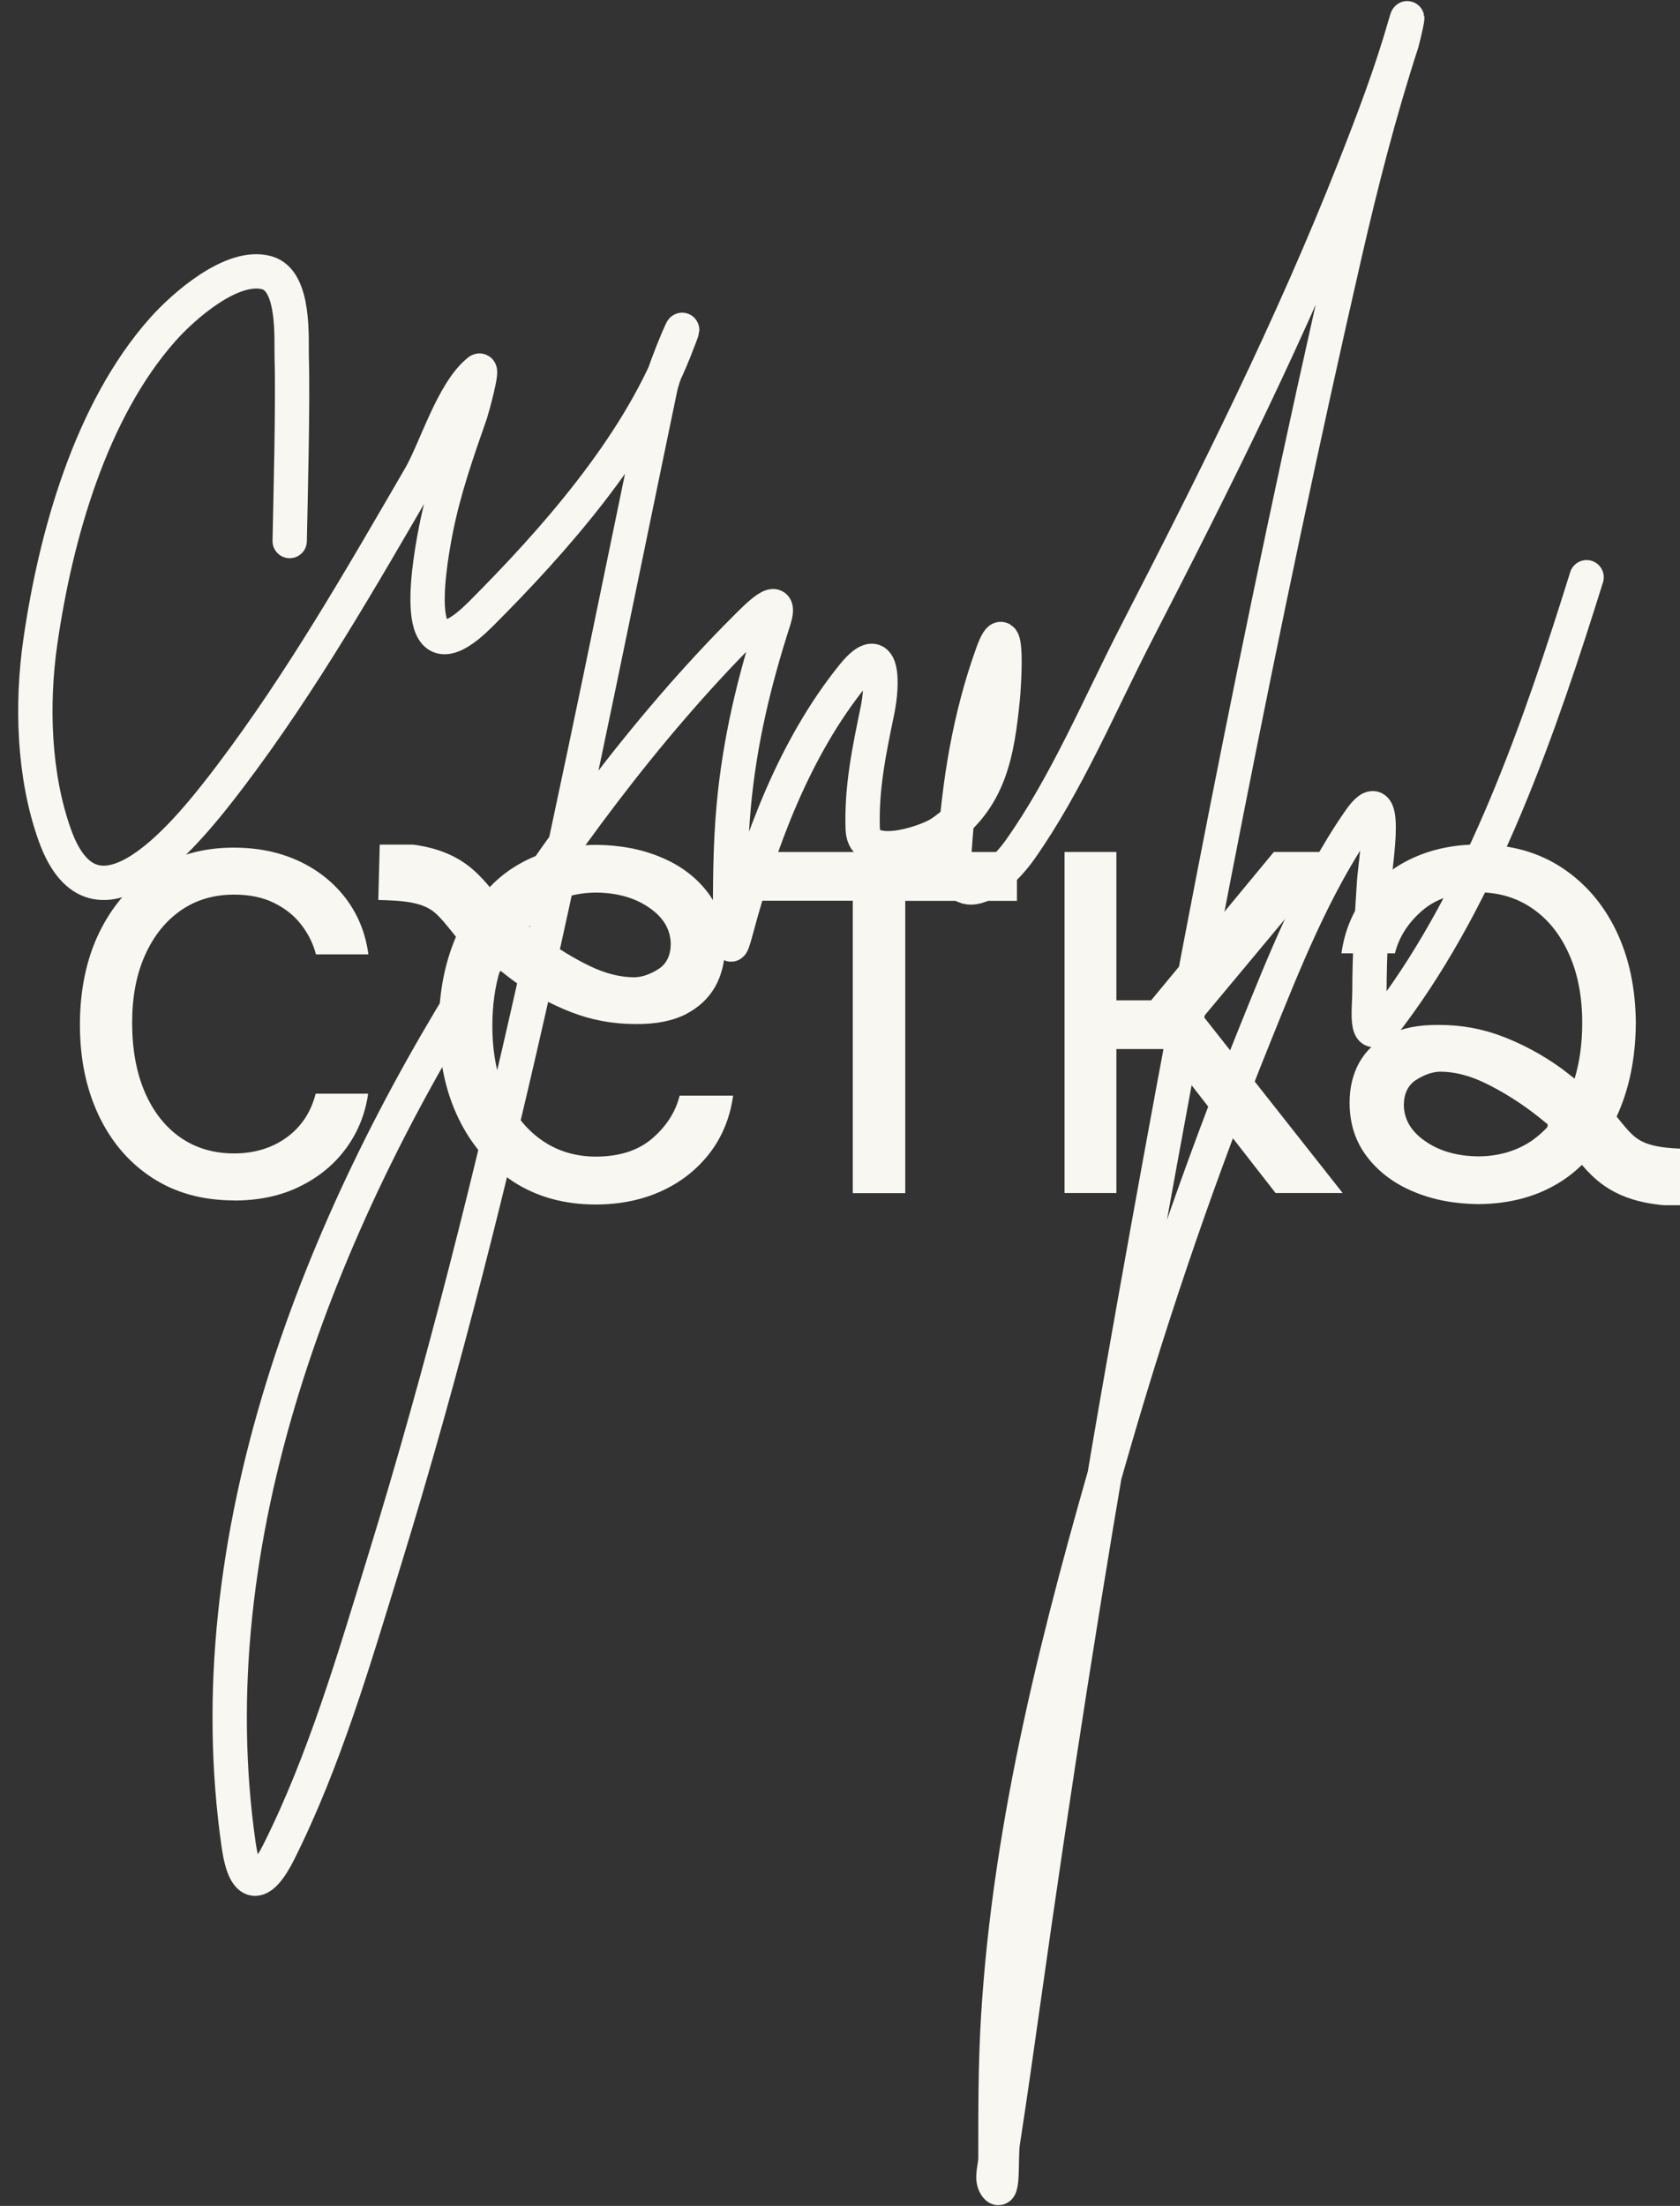
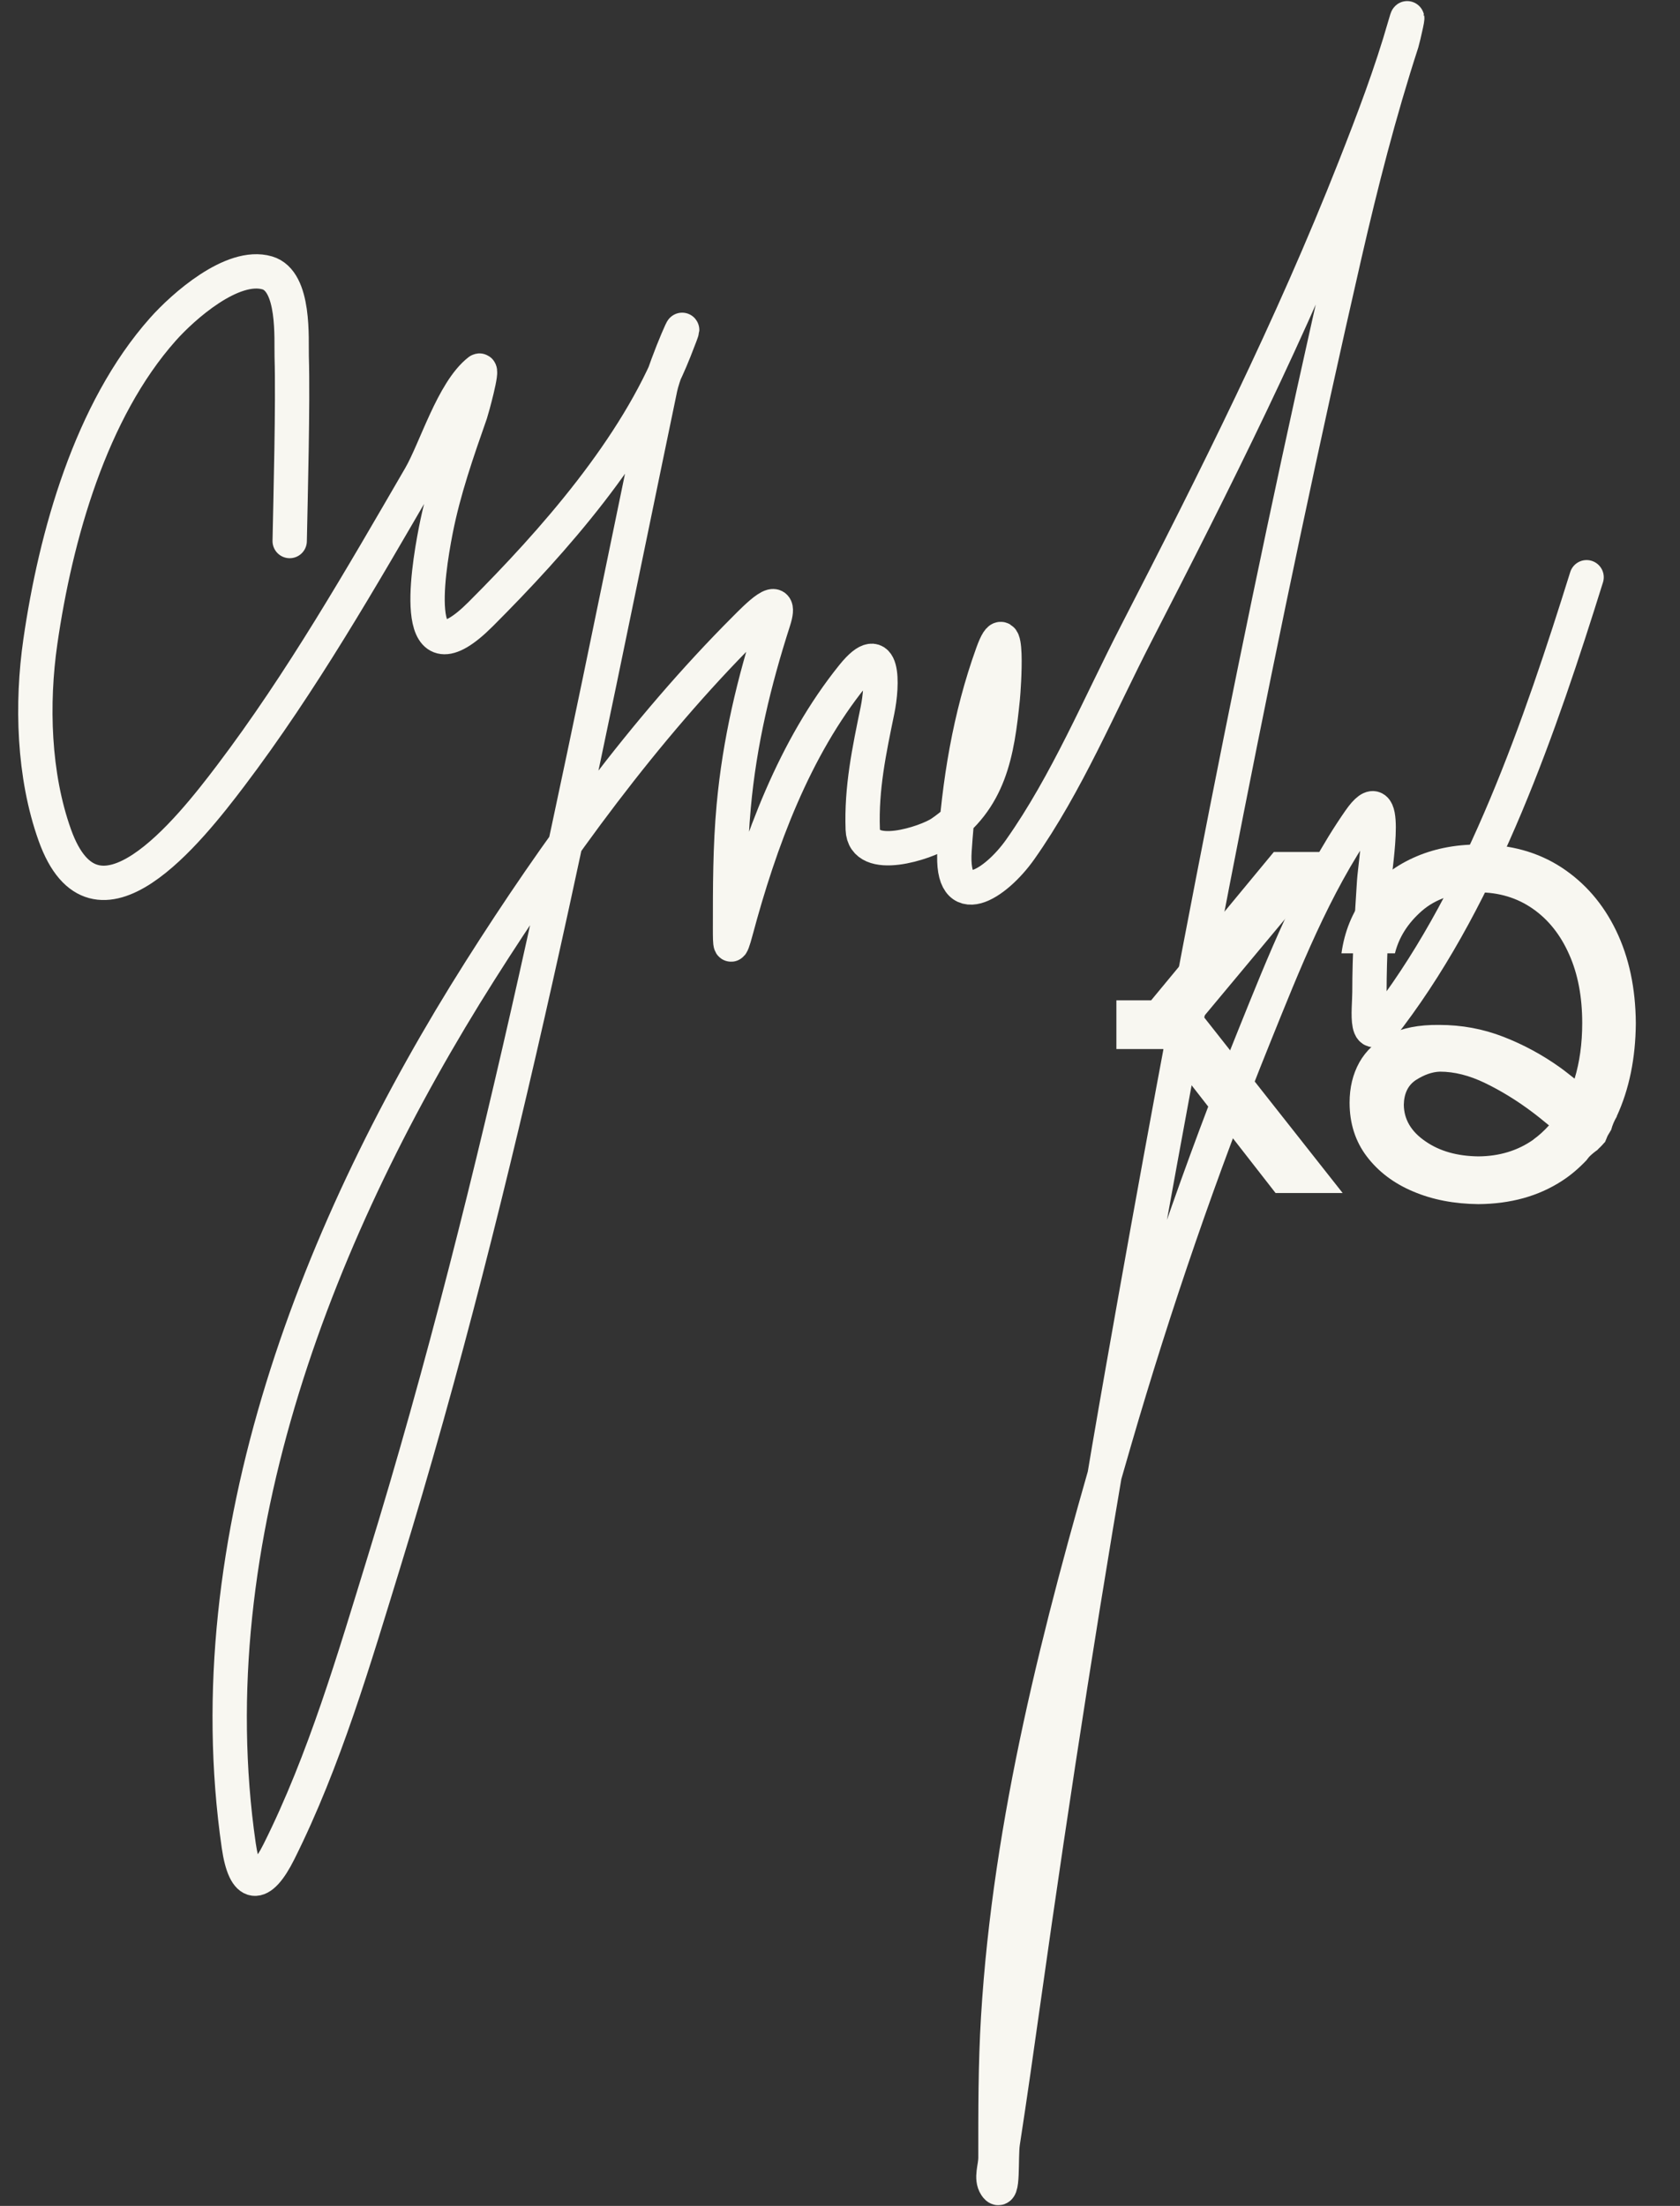
<svg xmlns="http://www.w3.org/2000/svg" width="1474" height="1935" viewBox="0 0 1474 1935" fill="none">
  <rect x="0" y="0" width="1474" height="1935" fill="#333333" stroke="none" />
  <g clip-path="url(#clip0_356_190)">
    <path d="M1407.72 1002.42C1407.72 1002.42 1408.16 1001.76 1408.38 1001.43L1410.46 996.387C1411.23 994.852 1412.33 993.427 1413.09 991.893C1413.31 991.564 1413.53 991.344 1413.64 991.016C1414.74 986.85 1416.38 983.013 1418.58 979.396C1418.58 979.396 1418.58 979.396 1418.47 979.286C1429.43 955.499 1435.02 928.314 1435.24 897.512C1435.02 866.928 1429.32 839.853 1417.92 816.285C1406.52 792.717 1390.51 774.301 1369.91 760.818C1349.3 747.445 1325.18 740.758 1297.67 740.758C1276.18 740.758 1256.89 744.704 1239.68 752.597C1222.47 760.489 1208.44 771.67 1197.37 786.03C1186.41 800.39 1179.61 817.162 1176.98 836.235H1223.89C1227.4 822.204 1235.19 809.817 1247.46 799.075C1259.74 788.332 1276.29 782.851 1297.01 782.742C1315.21 782.742 1331.1 787.565 1344.8 797.102C1358.51 806.638 1369.14 820.012 1376.7 837.112C1384.38 854.213 1388.21 874.382 1388.21 897.402C1388.21 915.489 1385.91 931.712 1381.52 946.182C1377.25 942.893 1373.19 939.495 1368.7 936.316C1353.35 925.355 1336.8 916.366 1319.04 909.46C1301.28 902.554 1282.54 899.046 1262.7 899.046C1244.83 898.827 1230.14 901.787 1218.63 907.596C1207.12 913.516 1198.46 921.628 1192.65 931.932C1186.95 942.236 1184.1 953.965 1184.1 967.229C1184.1 985.425 1189.15 1001.21 1199.23 1014.47C1209.32 1027.74 1222.91 1038.04 1239.9 1045.17C1256.89 1052.4 1275.96 1056.02 1297.12 1056.24C1325.29 1056.02 1349.74 1049.33 1370.45 1035.85C1378.46 1030.7 1385.47 1024.56 1391.94 1017.76C1392.71 1016.78 1393.47 1015.68 1394.35 1014.69C1396.54 1012.5 1398.95 1010.53 1401.48 1008.77C1402.35 1007.9 1403.12 1006.91 1404.11 1006.14C1405.42 1004.83 1406.63 1003.51 1407.83 1002.09L1407.72 1002.42ZM1345.35 999.675C1331.65 1009.32 1315.53 1014.25 1297.12 1014.36C1278.7 1014.14 1263.25 1009.87 1250.75 1001.21C1238.14 992.66 1231.79 981.917 1231.68 968.982C1231.9 959.007 1235.51 951.663 1242.64 947.168C1249.76 942.674 1256.67 940.263 1263.36 940.043C1275.96 940.043 1289.12 943.332 1302.93 950.019C1316.74 956.705 1330.44 965.036 1344.04 975.231C1349.19 979.067 1354.12 983.123 1359.05 987.179C1354.89 991.783 1350.39 995.948 1345.35 999.566V999.675Z" fill="#F8F7F1" />
-     <path d="M205.49 1052.98C177.647 1052.98 153.641 1046.29 133.361 1033.03C113.082 1019.76 97.516 1001.46 86.555 978.329C75.593 955.09 70.112 928.672 70.112 898.856C70.112 869.04 75.702 841.416 86.993 818.177C98.284 794.938 113.959 776.632 134.238 763.368C154.408 750.214 178.085 743.527 204.942 743.527C225.988 743.527 244.952 747.364 261.833 755.147C278.715 762.93 292.526 773.891 303.269 787.923C314.012 802.063 320.698 818.396 323.219 837.141H277.18C274.878 828.043 270.712 819.493 264.574 811.49C258.545 803.488 250.543 797.021 240.568 792.088C230.702 787.155 218.973 784.744 205.38 784.744C187.513 784.744 171.947 789.348 158.573 798.665C145.2 807.983 134.786 821.027 127.223 837.908C119.659 854.79 115.932 874.521 115.932 897.212C115.932 919.903 119.549 940.401 126.894 957.611C134.238 974.821 144.652 988.194 158.025 997.622C171.508 1007.05 187.293 1011.76 205.271 1011.76C223.248 1011.76 238.704 1007.05 251.529 997.731C264.355 988.414 272.795 975.588 276.961 959.365H323C320.479 977.013 314.121 992.908 303.817 1007.05C293.513 1021.19 280.03 1032.37 263.368 1040.59C246.706 1048.92 227.304 1053.09 205.161 1053.09L205.49 1052.98Z" fill="#F8F7F1" />
-     <path d="M649.775 790.109V747.358H892.25V790.218H794.252V1046.61H748.212V790.109H649.775Z" fill="#F8F7F1" />
-     <path d="M934.013 1046.5V747.358H979.504V877.474H1009.98L1117.62 747.358H1176.49L1056.02 891.834L1178.02 1046.5H1119.16L1020.72 920.225H979.504V1046.5H934.013Z" fill="#F8F7F1" />
-     <path d="M1482.78 1033.1C1461.74 1032.55 1439.37 1031.57 1421.95 1019.4C1410.65 1011.51 1402.76 999.779 1393.77 989.256C1384.78 978.732 1373.49 968.976 1359.9 967.551" stroke="#F8F7F1" stroke-width="50.468" stroke-miterlimit="10" />
-     <path d="M412.473 794.903C412.473 794.903 412.034 795.561 411.815 795.889L409.732 800.932C408.965 802.467 407.869 803.892 407.101 805.426C406.882 805.755 406.663 805.974 406.553 806.303C405.457 810.469 403.813 814.305 401.62 817.923C401.62 817.923 401.62 817.923 401.73 818.032C390.768 841.819 385.178 869.005 384.958 899.807C385.178 930.391 390.878 957.466 402.278 981.034C413.678 1004.6 429.683 1023.02 450.291 1036.5C470.899 1049.87 495.015 1056.56 522.529 1056.56C544.014 1056.56 563.307 1052.61 580.517 1044.72C597.727 1036.83 611.758 1025.65 622.829 1011.29C633.791 996.929 640.587 980.157 643.218 961.084H596.302C592.794 975.115 585.011 987.501 572.734 998.244C560.457 1008.99 543.904 1014.47 523.187 1014.58C504.99 1014.58 489.095 1009.75 475.393 1000.22C461.691 990.68 451.058 977.307 443.494 960.207C435.821 943.106 431.985 922.937 431.985 899.917C431.985 881.83 434.287 865.606 438.671 851.137C442.946 854.425 447.002 857.824 451.497 861.002C466.843 871.964 483.395 880.953 501.153 887.859C518.912 894.765 537.656 898.273 557.497 898.273C575.365 898.492 590.053 895.532 601.563 889.722C613.073 883.803 621.733 875.691 627.543 865.387C633.243 855.083 636.093 843.354 636.093 830.09C636.093 811.894 631.051 796.109 620.966 782.845C610.881 769.581 597.288 759.277 580.298 752.152C563.307 744.917 544.233 741.3 523.077 741.081C494.905 741.3 470.46 747.986 449.743 761.469C441.741 766.622 434.725 772.76 428.258 779.556C427.49 780.543 426.723 781.639 425.846 782.626C423.654 784.818 421.242 786.791 418.721 788.545C417.844 789.422 417.077 790.409 416.09 791.176C414.775 792.491 413.569 793.807 412.363 795.232L412.473 794.903ZM474.845 797.643C488.547 787.997 504.661 783.064 523.077 782.955C541.493 783.174 556.949 787.449 569.445 796.109C582.051 804.659 588.409 815.401 588.519 828.336C588.3 838.312 584.682 845.656 577.557 850.15C570.432 854.645 563.526 857.056 556.839 857.275C544.233 857.275 531.079 853.987 517.267 847.3C503.455 840.614 489.753 832.283 476.161 822.088C471.009 818.252 466.076 814.196 461.143 810.14C465.308 805.536 469.803 801.37 474.845 797.753V797.643Z" fill="#F8F7F1" />
-     <path d="M332.565 764.223C353.612 764.771 375.974 765.758 393.403 777.925C404.693 785.818 412.586 797.547 421.575 808.07C430.563 818.594 441.854 828.35 455.447 829.775" stroke="#F8F7F1" stroke-width="50.468" stroke-miterlimit="10" />
+     <path d="M934.013 1046.5H979.504V877.474H1009.98L1117.62 747.358H1176.49L1056.02 891.834L1178.02 1046.5H1119.16L1020.72 920.225H979.504V1046.5H934.013Z" fill="#F8F7F1" />
  </g>
  <path d="M254.167 474.59C254.9 437.47 257.151 353.22 255.931 312.876C255.475 297.781 259.078 246.572 234.468 239.369C203.834 230.403 160.49 269.145 143.026 288.766C79.447 360.194 48.78 470.336 35.412 562.798C27.541 617.239 29.355 680.088 48.055 732.45C83.771 832.454 165.924 728.598 202.419 680.408C264.552 598.364 316.922 507.004 368.543 418.137C382.257 394.528 397.289 343.116 420.292 325.225C424.271 322.13 413.86 359.651 412.941 362.272C401.104 396.044 389.248 429.961 382.363 465.181C374.542 505.184 360.257 600.192 421.762 538.687C485.99 474.459 557.732 393.111 591.709 307.583C611.068 258.851 583.368 320.98 579.36 340.22C507.514 685.08 440.915 1032.56 337.083 1369.6C310.818 1454.86 284.839 1544.07 244.758 1624.23C228.239 1657.27 214.867 1656.19 209.475 1618.94C170.506 1349.7 280.117 1074.16 421.174 851.531C487.756 746.446 565.24 639.839 653.748 551.331C662.689 542.39 687.877 516.143 678.741 544.568C661.533 598.102 648.964 650.406 643.752 707.164C640.49 742.683 640.517 778.27 640.517 813.896C640.517 829.677 640.556 835.88 645.81 816.248C666.734 738.058 696.869 656.424 748.131 592.788C776.107 558.059 774.49 600.725 769.889 623.073C762.623 658.365 755.655 691.157 756.951 727.452C758.029 757.618 812.994 739.119 825.459 730.686C868.591 701.509 874.985 660.347 879.854 612.194C880.708 603.747 885.722 531.764 870.739 573.382C850.661 629.157 841.42 686.614 837.515 745.682C833.813 801.671 873.726 775.435 895.144 745.094C935.906 687.347 964.696 618.248 996.877 555.741C1065.79 421.88 1133.38 287.251 1188.58 147.045C1204.77 105.917 1220.54 64.596 1232.69 22.084C1238.1 3.139 1230.97 34.228 1230.04 37.08C1210.09 98.454 1194.19 160.557 1179.76 223.492C1105.52 547.372 1042.8 874.233 985.115 1201.42C952.717 1385.17 924.092 1569.44 898.084 1754.19C892.202 1795.97 886.288 1837.74 879.854 1879.44C877.901 1892.1 880.785 1928.03 873.68 1917.37C869.167 1910.61 873.386 1901.11 873.386 1892.97C873.386 1852.04 873.273 1810.94 875.738 1770.07C886.143 1597.51 929.955 1428.54 978.059 1263.17C1012.93 1143.29 1053.61 1024.92 1100.37 909.16C1126.33 844.907 1152.87 777.162 1192.7 719.807C1219.52 681.181 1206.69 756.953 1205.63 773.32C1203.55 805.648 1201.52 837.635 1201.52 870.054C1201.52 886.346 1195.91 922.375 1219.16 891.518C1301.38 782.386 1351.39 636.438 1392.05 506.345" stroke="#F8F7F1" stroke-width="30.117" stroke-linecap="round" />
  <defs>
    <clipPath id="clip0_356_190">
      <rect width="1474" height="316.302" fill="white" transform="translate(0 740.886)" />
    </clipPath>
  </defs>
</svg>